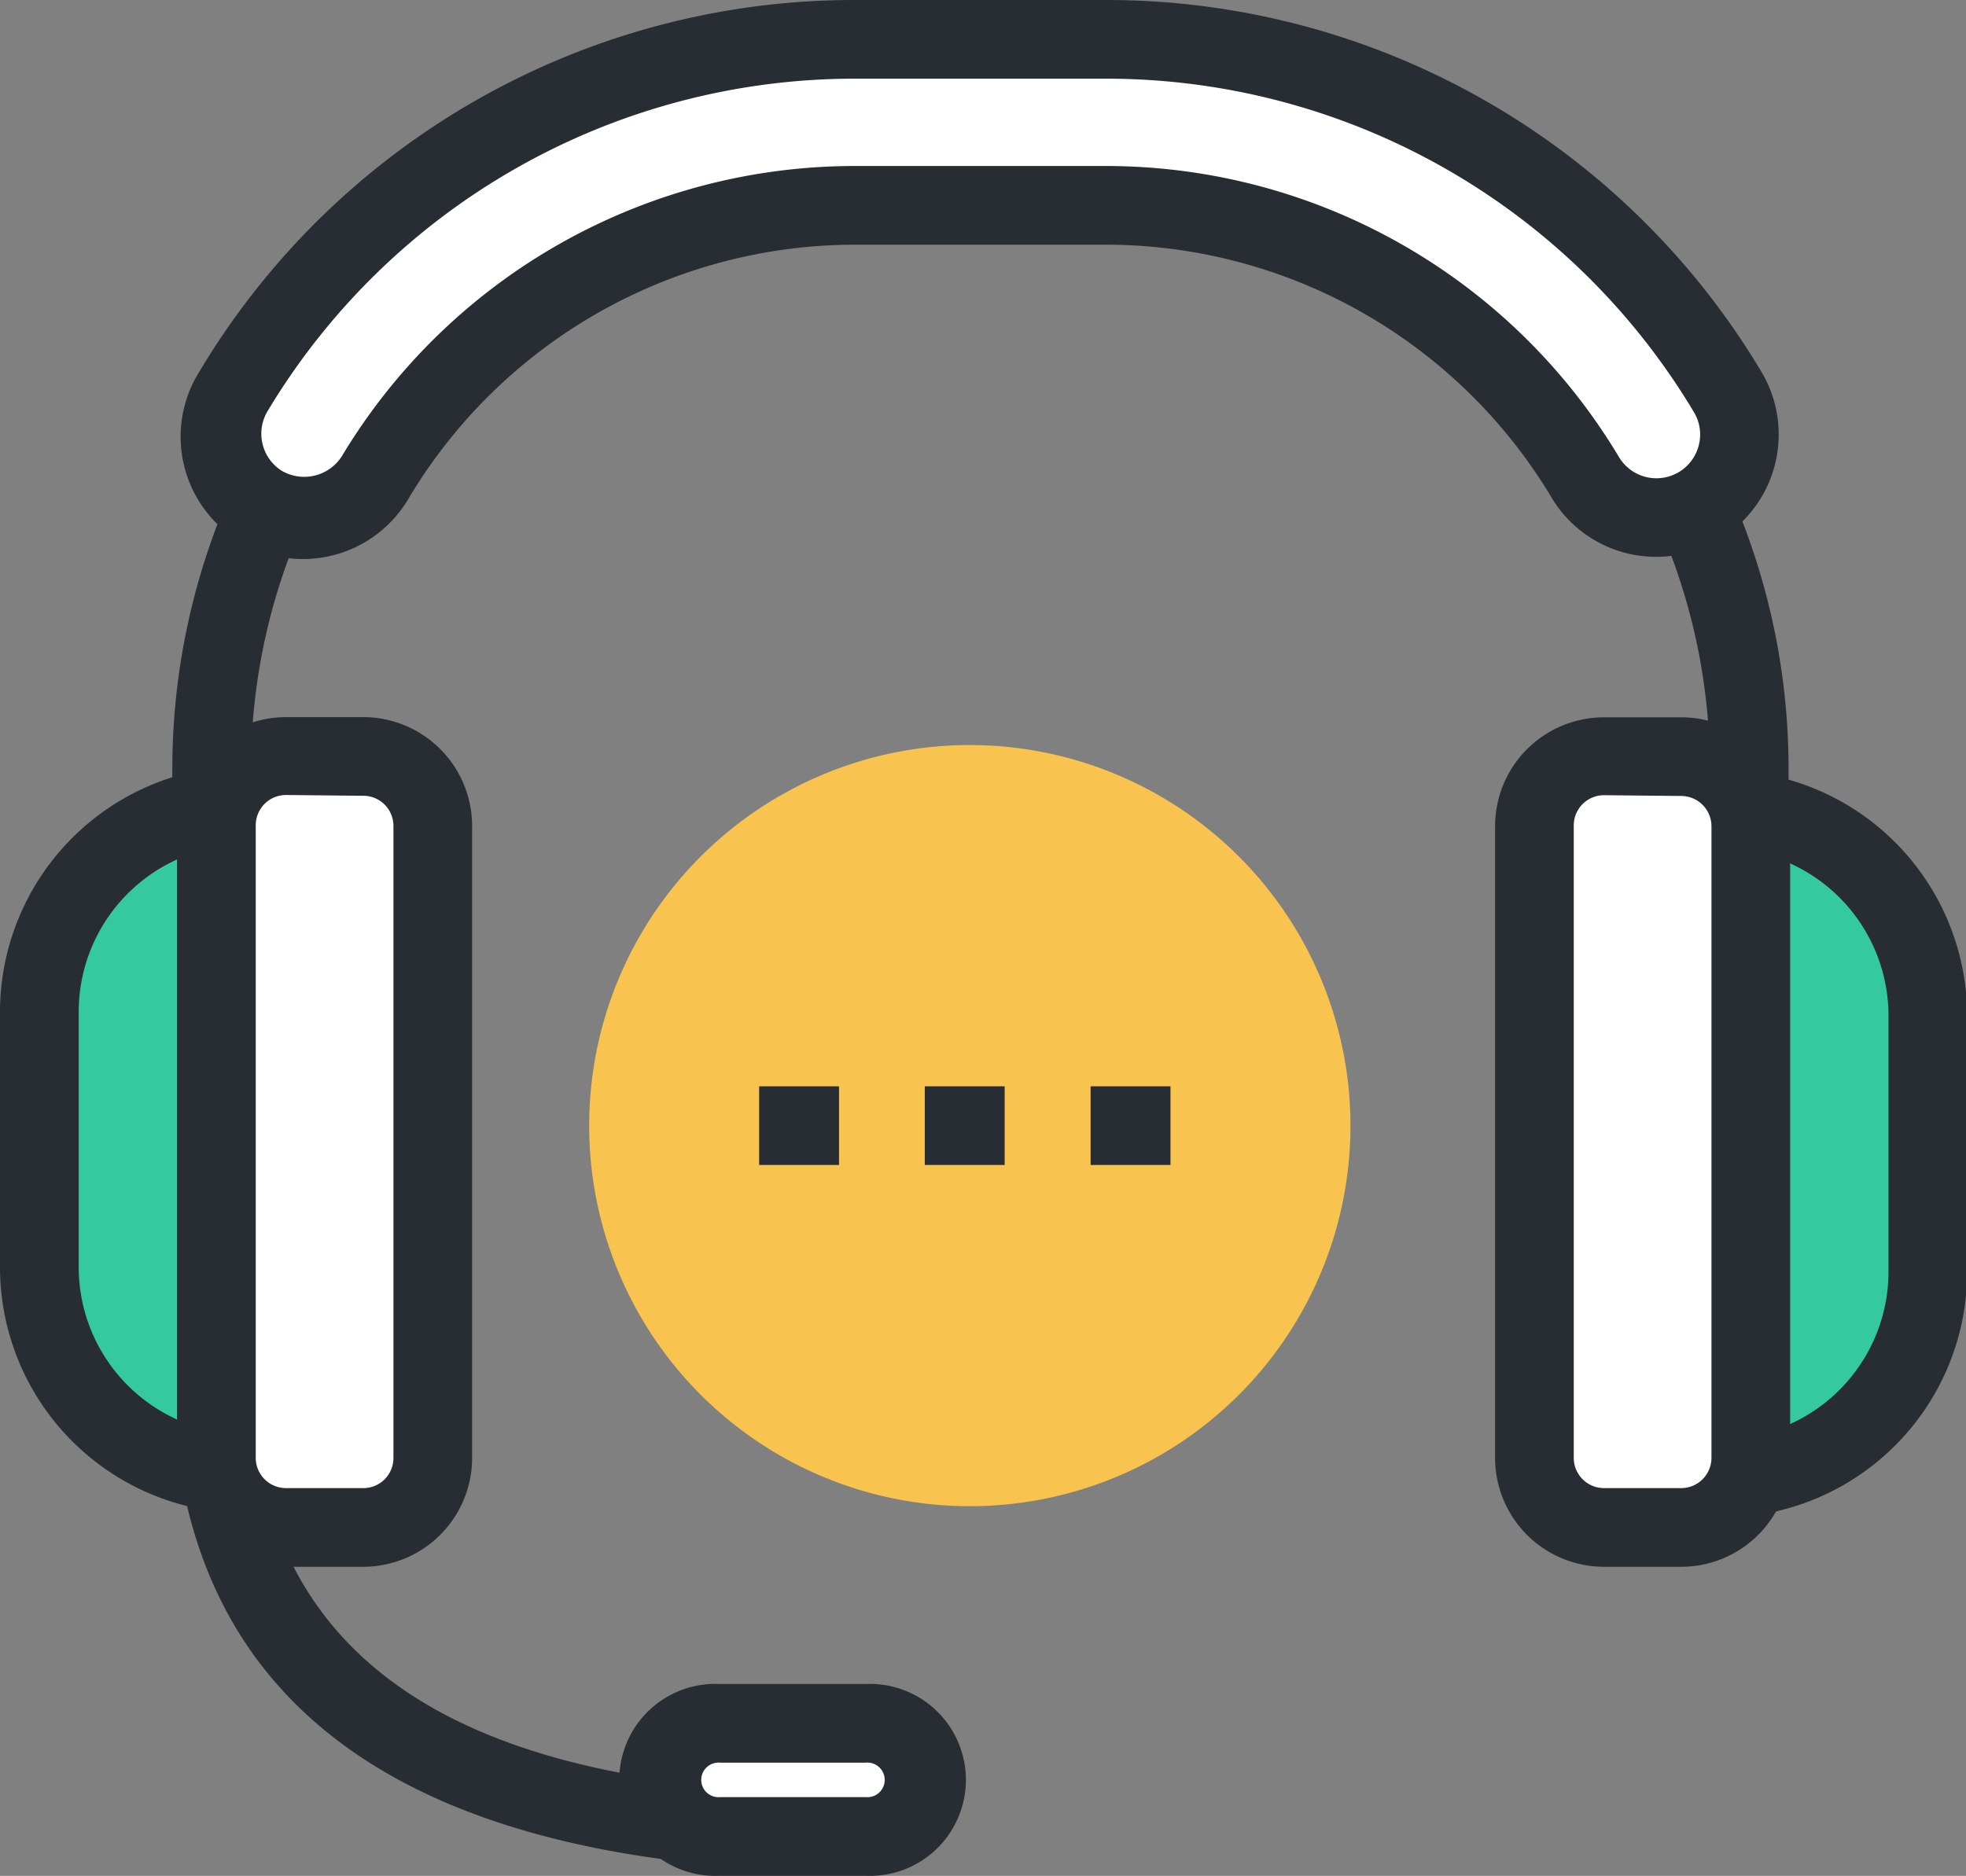
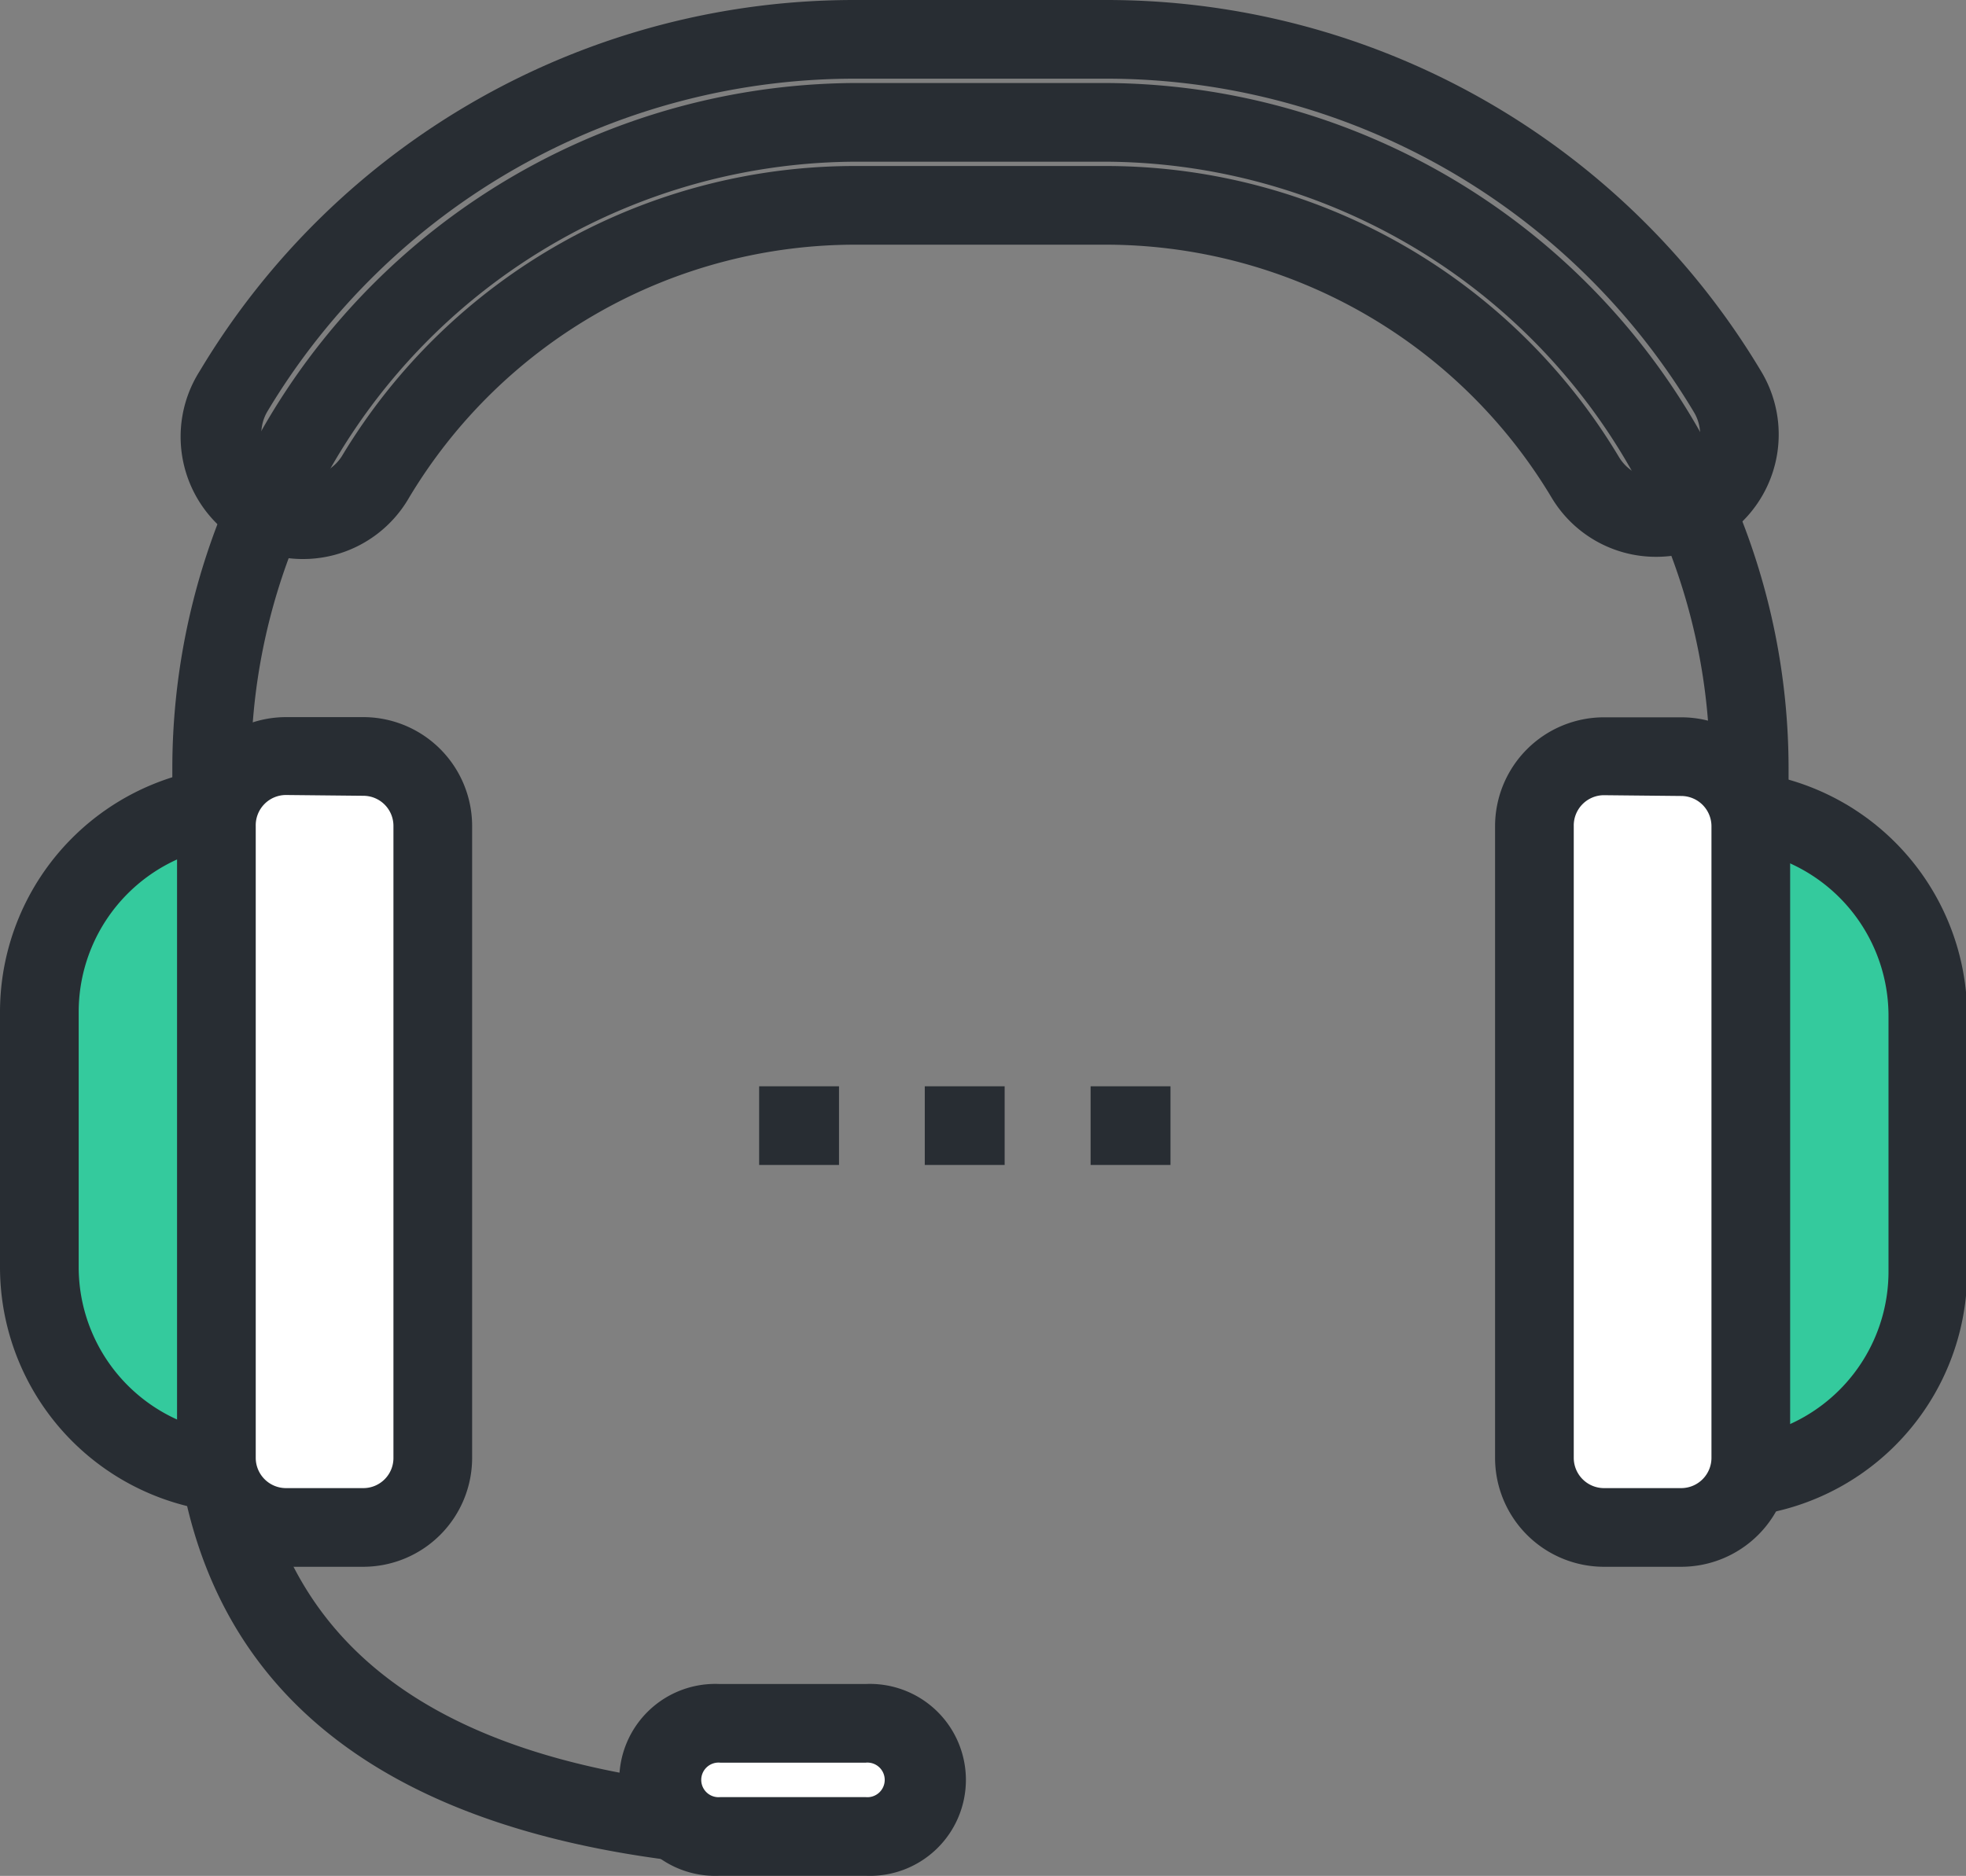
<svg xmlns="http://www.w3.org/2000/svg" t="1709538852804" class="icon" viewBox="0 0 1073 1024" version="1.1" p-id="48633" width="209.57" height="200">
  <rect x="0" y="0" width="1073" height="1024" fill="#808080" stroke="none" />
-   <path d="M737.062 614.455a207.752 207.752 0 1 1-207.751-207.752 207.86 207.86 0 0 1 207.751 207.752z" fill="#F8C44F" p-id="48634" />
  <path d="M467.898 1021.477c-248.121 0-373.846-91.905-373.846-273.245V419.265A374.383 374.383 0 0 1 467.898 45.312h134.314a374.383 374.383 0 0 1 373.953 373.953v328.967h-42.946V419.265A331.33 331.33 0 0 0 602.212 88.258H467.898a331.33 331.33 0 0 0-330.9 331.007v328.967c0 154.928 108.224 230.299 330.9 230.299z" fill="#282D33" p-id="48635" />
  <path d="M502.899 971.66a30.814 30.814 0 0 1-30.492 30.813h-79.665a30.814 30.814 0 0 1-30.921-30.814 30.921 30.921 0 0 1 30.921-30.921h79.665a30.921 30.921 0 0 1 30.921 30.921z" fill="#FFFFFF" p-id="48636" />
  <path d="M472.407 1023.946h-79.665a52.394 52.394 0 1 1 0-104.681h79.665a52.394 52.394 0 1 1 0 104.681z m-79.235-61.735a9.448 9.448 0 1 0 0 18.789h79.235a9.448 9.448 0 1 0 0-18.789z" fill="#282D33" p-id="48637" />
-   <path d="M904.123 282.482a45.416 45.416 0 0 1-38.866-21.473 305.24 305.24 0 0 0-263.045-148.487H467.898A305.24 305.24 0 0 0 204.853 261.01a45.308 45.308 0 1 1-77.518-46.919A395.104 395.104 0 0 1 467.898 21.477h134.314A395.104 395.104 0 0 1 942.774 213.66a45.416 45.416 0 0 1-38.651 68.82z" fill="#FFFFFF" p-id="48638" />
  <path d="M904.123 303.955a66.352 66.352 0 0 1-57.226-32.21 283.766 283.766 0 0 0-244.685-138.179H467.898a283.981 283.981 0 0 0-244.686 138.18 66.781 66.781 0 1 1-114.236-69.144A416.148 416.148 0 0 1 467.898 0.004h134.314a416.148 416.148 0 0 1 358.922 202.598 66.781 66.781 0 0 1-57.011 101.353zM467.898 90.62h134.314a326.283 326.283 0 0 1 281.404 158.9 23.835 23.835 0 0 0 43.59-6.656 23.62 23.62 0 0 0-2.791-18.038A373.631 373.631 0 0 0 602.212 42.95H467.898a373.631 373.631 0 0 0-322.096 181.876 23.942 23.942 0 0 0 8.052 32.21 24.372 24.372 0 0 0 32.747-8.052A326.605 326.605 0 0 1 467.898 90.62z" fill="#282D33" p-id="48639" />
  <path d="M161.048 439.45h-26.841A112.734 112.734 0 0 0 21.473 552.183v139.575a112.734 112.734 0 0 0 112.734 112.734h26.84z" fill="#34CA9D" p-id="48640" />
  <path d="M182.52 826.072h-48.313A134.421 134.421 0 0 1 0 691.865V552.291a134.421 134.421 0 0 1 134.207-134.207h48.314zM134.1 461.03a91.368 91.368 0 0 0-91.154 91.153v139.575a91.368 91.368 0 0 0 91.26 91.26h5.369V460.923z" fill="#282D33" p-id="48641" />
  <path d="M156.002 412.501h42.409q37.9 0 37.9 37.9v345.501q0 37.9-37.9 37.9h-42.41q-37.9 0-37.9-37.9V450.401q0-37.9 37.9-37.9z" fill="#FFFFFF" p-id="48642" />
  <path d="M198.411 855.275h-42.302a59.48 59.48 0 0 1-59.48-59.373V450.938a59.588 59.588 0 0 1 59.48-59.48h42.302a59.48 59.48 0 0 1 59.266 59.48v344.964a59.48 59.48 0 0 1-59.266 59.373z m-42.302-421.301a16.534 16.534 0 0 0-16.534 16.964v344.964a16.534 16.534 0 0 0 16.534 16.427h42.302a16.427 16.427 0 0 0 16.32-16.427V450.938a16.427 16.427 0 0 0-16.427-16.535z" fill="#282D33" p-id="48643" />
  <path d="M912.605 806.96h26.841a112.734 112.734 0 0 0 112.734-112.84V554.545a112.84 112.84 0 0 0-112.734-112.84h-26.841z" fill="#34CA9D" p-id="48644" />
  <path d="M939.231 828.434h-48.1V420.446h48.315a134.314 134.314 0 0 1 134.207 134.1V694.12A134.314 134.314 0 0 1 939.23 828.434z m-5.368-42.946h5.368a91.368 91.368 0 0 0 91.475-91.368V554.545a91.368 91.368 0 0 0-91.26-91.368h-5.368z" fill="#282D33" p-id="48645" />
  <path d="M875.027 412.608h42.41q37.9 0 37.9 37.9v345.394q0 37.9-37.9 37.9h-42.41q-37.9 0-37.9-37.9V450.508q0-37.9 37.9-37.9z" fill="#FFFFFF" p-id="48646" />
  <path d="M917.436 855.275h-42.302a59.48 59.48 0 0 1-59.158-59.373V450.938a59.48 59.48 0 0 1 59.48-59.373h42.302a59.48 59.48 0 0 1 59.266 59.373v344.964a59.48 59.48 0 0 1-59.588 59.373z m-42.302-421.194a16.534 16.534 0 0 0-16.212 16.857v344.964a16.534 16.534 0 0 0 16.534 16.427h42.302a16.534 16.534 0 0 0 16.32-16.427V450.938a16.534 16.534 0 0 0-16.427-16.427zM414.323 592.982h43.59v42.946h-43.59z m90.401 0h43.59v42.946h-43.59z m90.509 0h43.59v42.946h-43.59z" fill="#282D33" p-id="48647" />
</svg>